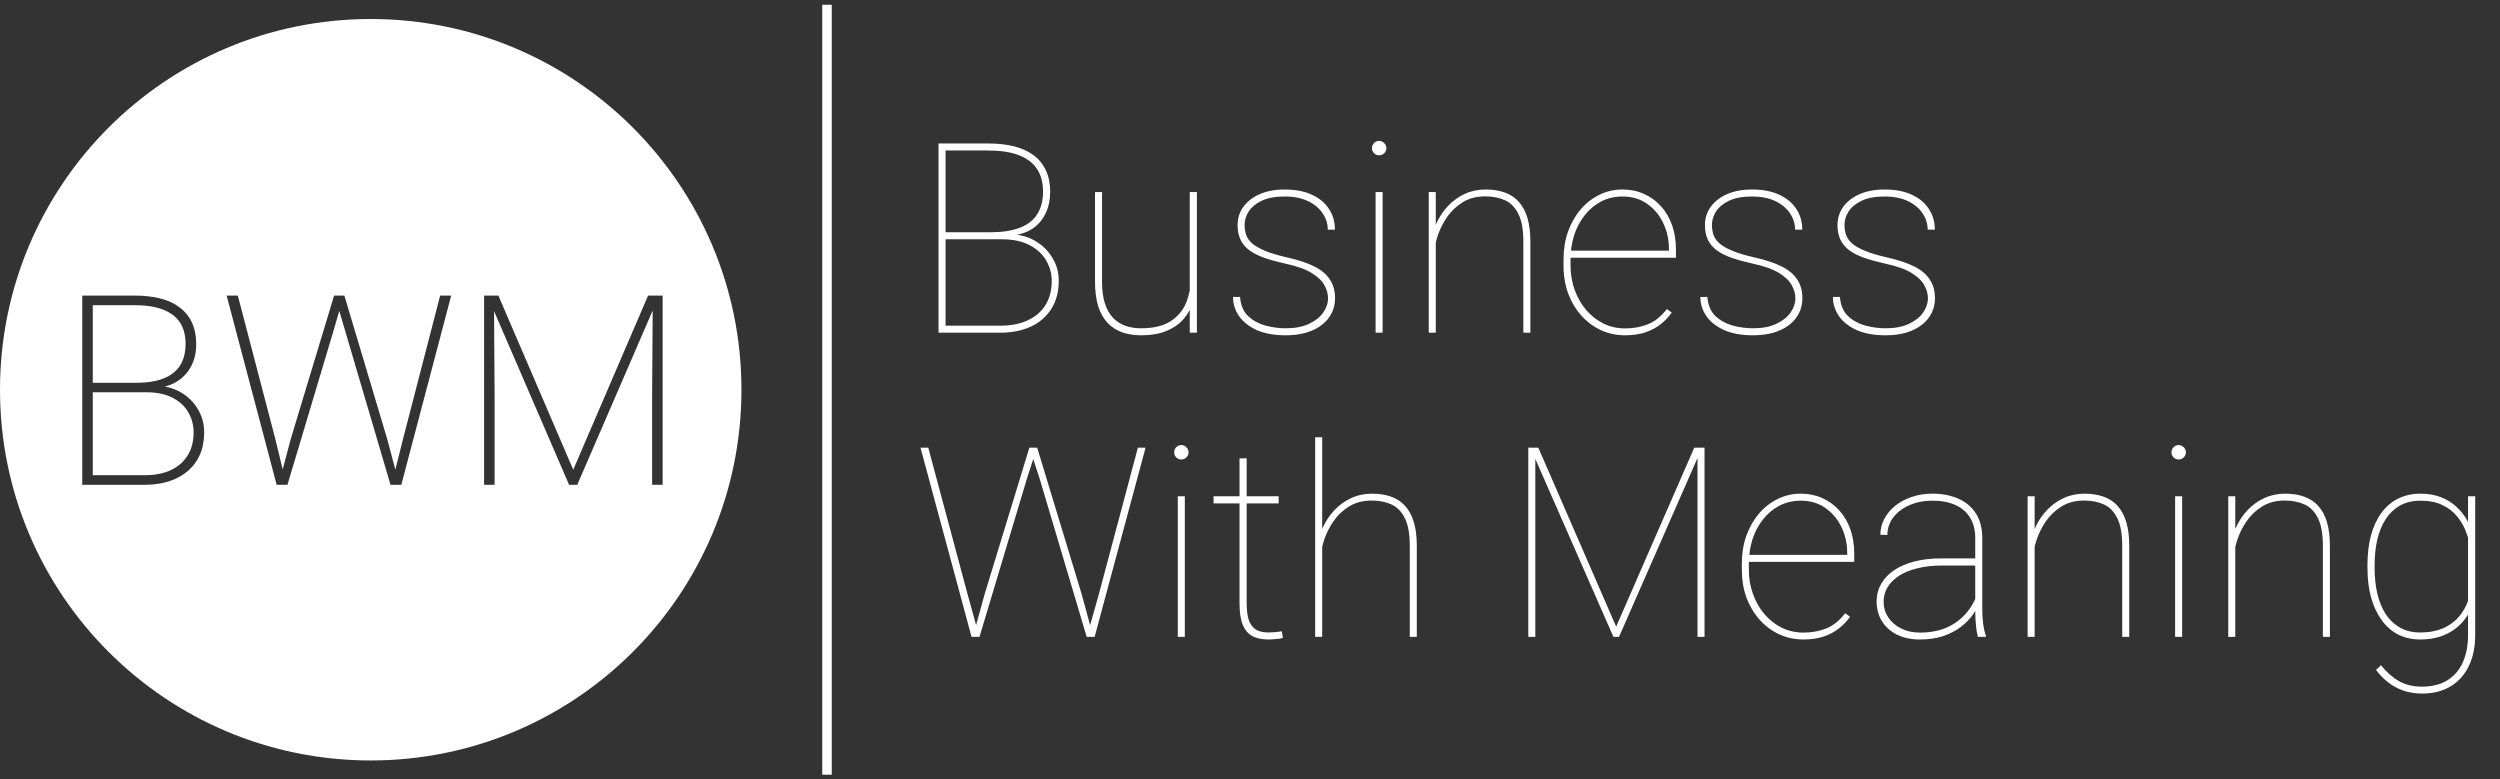
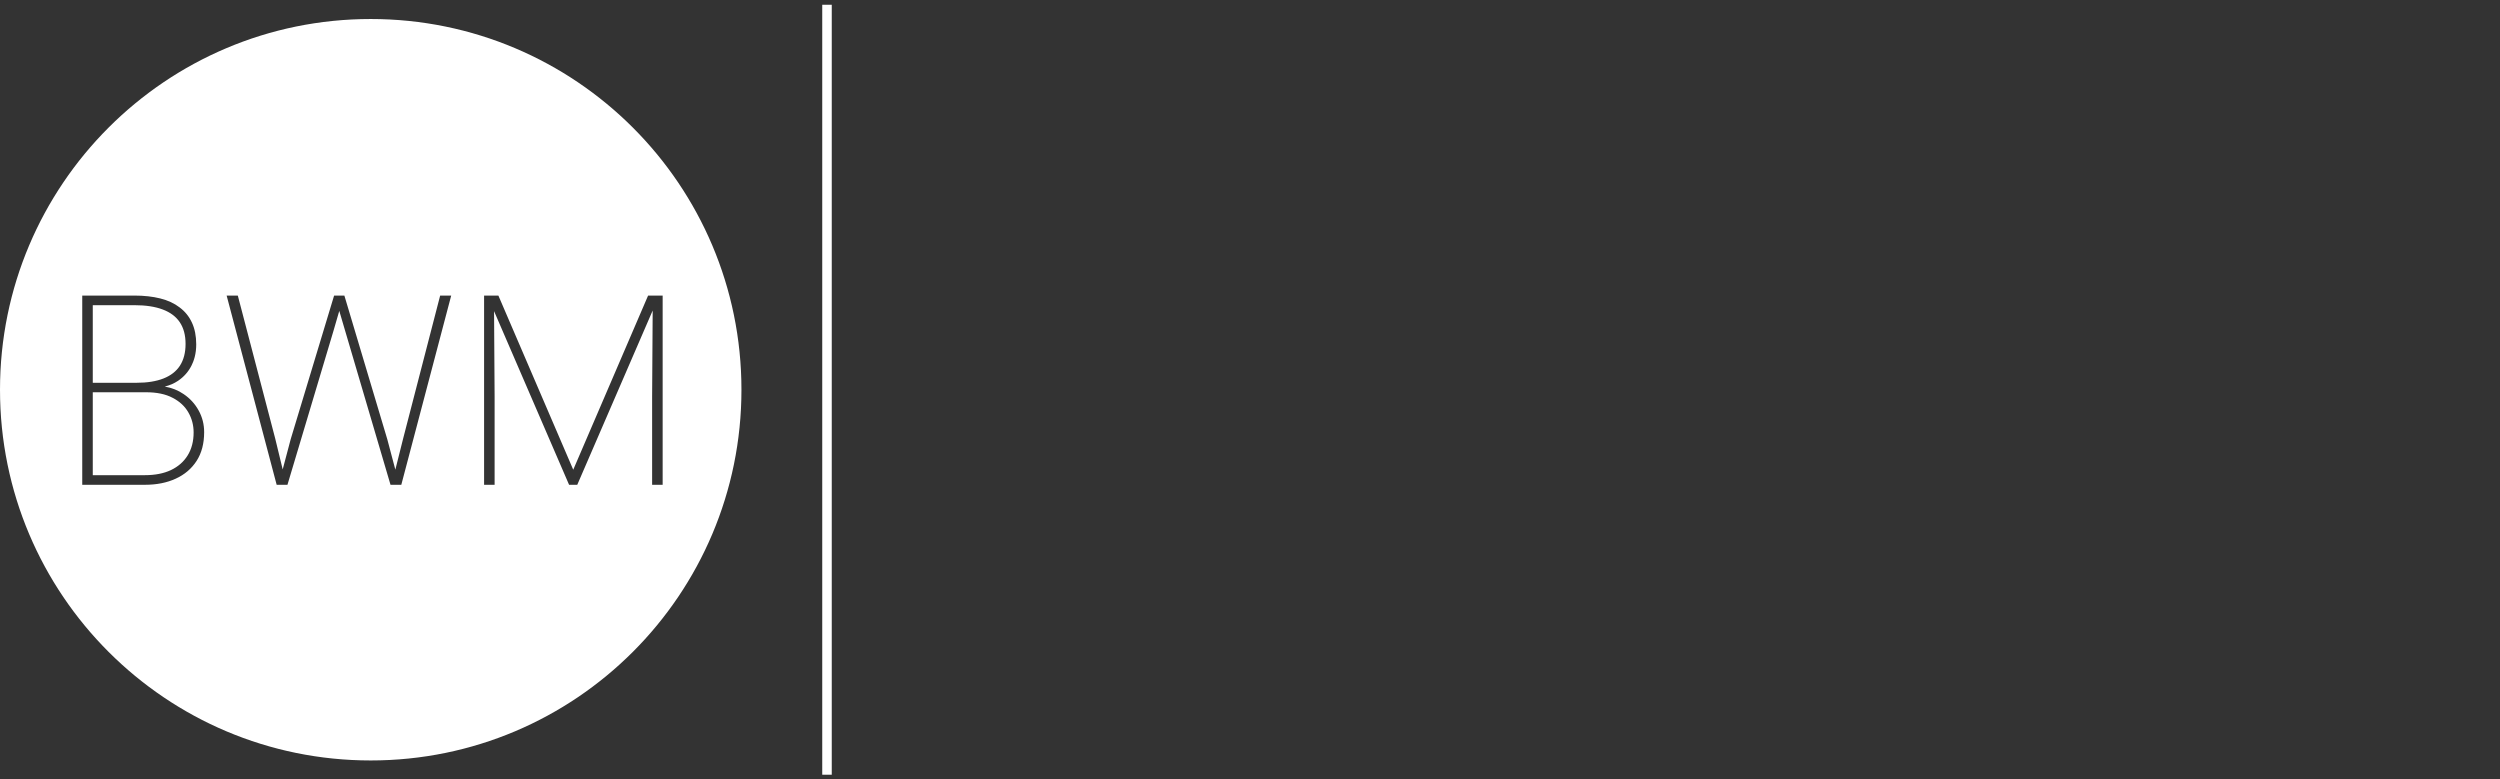
<svg xmlns="http://www.w3.org/2000/svg" width="263" height="82" viewBox="0 0 263 82" fill="none">
  <rect x="0" y="0" width="263" height="82" fill="#333333" stroke="none" />
-   <path d="M105.365 25.17H99.186L99.158 24.432H104.244C105.447 24.432 106.454 24.277 107.266 23.967C108.086 23.657 108.701 23.183 109.111 22.545C109.521 21.907 109.727 21.105 109.727 20.139C109.727 19.182 109.508 18.384 109.07 17.746C108.642 17.108 107.999 16.63 107.143 16.311C106.295 15.992 105.238 15.832 103.971 15.832H99.473V35H98.734V15.094H103.971C104.973 15.094 105.876 15.194 106.678 15.395C107.48 15.595 108.163 15.905 108.729 16.324C109.294 16.744 109.727 17.277 110.027 17.924C110.328 18.562 110.479 19.318 110.479 20.193C110.479 21.014 110.324 21.752 110.014 22.408C109.713 23.064 109.271 23.598 108.688 24.008C108.104 24.418 107.384 24.669 106.527 24.76L105.365 25.17ZM105.229 35H99.158L99.391 34.262H105.229C106.35 34.262 107.311 34.075 108.113 33.701C108.924 33.328 109.549 32.79 109.986 32.088C110.424 31.377 110.643 30.529 110.643 29.545C110.643 28.779 110.447 28.064 110.055 27.398C109.672 26.733 109.089 26.195 108.305 25.785C107.521 25.375 106.541 25.17 105.365 25.17H102.139L102.166 24.432H106.883L106.938 24.691C107.776 24.792 108.528 25.07 109.193 25.525C109.868 25.981 110.401 26.56 110.793 27.262C111.185 27.954 111.381 28.706 111.381 29.518C111.381 30.693 111.117 31.691 110.588 32.512C110.068 33.323 109.348 33.943 108.428 34.371C107.507 34.79 106.441 35 105.229 35ZM125.162 31.582V20.207H125.914V35H125.162V31.582ZM125.285 29.217L125.914 29.189C125.914 30.064 125.8 30.871 125.572 31.609C125.344 32.348 124.993 32.995 124.52 33.551C124.046 34.098 123.439 34.522 122.701 34.822C121.963 35.123 121.083 35.273 120.062 35.273C119.342 35.273 118.682 35.173 118.08 34.973C117.488 34.763 116.973 34.435 116.535 33.988C116.107 33.542 115.774 32.958 115.537 32.238C115.309 31.509 115.195 30.63 115.195 29.6V20.207H115.934V29.627C115.934 30.529 116.034 31.295 116.234 31.924C116.444 32.553 116.731 33.059 117.096 33.441C117.469 33.824 117.902 34.102 118.395 34.275C118.896 34.449 119.443 34.535 120.035 34.535C121.366 34.535 122.414 34.28 123.18 33.77C123.945 33.259 124.488 32.598 124.807 31.787C125.126 30.967 125.285 30.11 125.285 29.217ZM139.709 31.377C139.709 30.93 139.586 30.479 139.34 30.023C139.094 29.559 138.647 29.126 138 28.725C137.353 28.324 136.419 27.991 135.197 27.727C134.368 27.544 133.639 27.344 133.01 27.125C132.39 26.906 131.87 26.646 131.451 26.346C131.032 26.036 130.717 25.662 130.508 25.225C130.298 24.787 130.193 24.268 130.193 23.666C130.193 23.146 130.303 22.663 130.521 22.217C130.749 21.761 131.077 21.365 131.506 21.027C131.934 20.681 132.454 20.412 133.064 20.221C133.675 20.029 134.368 19.934 135.143 19.934C136.245 19.934 137.189 20.111 137.973 20.467C138.766 20.822 139.372 21.319 139.791 21.957C140.219 22.586 140.434 23.32 140.434 24.158H139.682C139.682 23.547 139.504 22.978 139.148 22.449C138.802 21.921 138.292 21.492 137.617 21.164C136.943 20.836 136.118 20.672 135.143 20.672C134.149 20.672 133.342 20.822 132.723 21.123C132.103 21.424 131.647 21.802 131.355 22.258C131.073 22.713 130.932 23.174 130.932 23.639C130.932 24.021 130.986 24.377 131.096 24.705C131.205 25.024 131.415 25.325 131.725 25.607C132.044 25.881 132.499 26.141 133.092 26.387C133.684 26.633 134.459 26.865 135.416 27.084C136.592 27.348 137.549 27.667 138.287 28.041C139.025 28.415 139.568 28.875 139.914 29.422C140.27 29.96 140.447 30.616 140.447 31.391C140.447 31.965 140.324 32.489 140.078 32.963C139.841 33.437 139.495 33.847 139.039 34.193C138.592 34.54 138.046 34.809 137.398 35C136.76 35.182 136.045 35.273 135.252 35.273C134.058 35.273 133.046 35.091 132.217 34.727C131.396 34.353 130.772 33.861 130.344 33.25C129.924 32.63 129.715 31.96 129.715 31.24H130.453C130.517 32.088 130.795 32.753 131.287 33.236C131.788 33.71 132.395 34.047 133.105 34.248C133.826 34.44 134.541 34.535 135.252 34.535C136.227 34.535 137.043 34.38 137.699 34.07C138.365 33.76 138.866 33.364 139.203 32.881C139.54 32.389 139.709 31.887 139.709 31.377ZM145.451 20.207V35H144.713V20.207H145.451ZM144.33 15.586C144.33 15.376 144.403 15.199 144.549 15.053C144.695 14.898 144.872 14.82 145.082 14.82C145.292 14.82 145.469 14.898 145.615 15.053C145.77 15.199 145.848 15.376 145.848 15.586C145.848 15.796 145.77 15.973 145.615 16.119C145.469 16.265 145.292 16.338 145.082 16.338C144.872 16.338 144.695 16.265 144.549 16.119C144.403 15.973 144.33 15.796 144.33 15.586ZM151.043 23.365V35H150.305V20.207H151.043V23.365ZM150.92 26.332L150.523 25.553C150.615 24.824 150.815 24.126 151.125 23.461C151.435 22.787 151.84 22.185 152.342 21.656C152.843 21.128 153.426 20.708 154.092 20.398C154.757 20.088 155.491 19.934 156.293 19.934C157.04 19.934 157.706 20.038 158.289 20.248C158.872 20.449 159.365 20.772 159.766 21.219C160.167 21.656 160.472 22.221 160.682 22.914C160.891 23.607 160.996 24.445 160.996 25.43V35H160.258V25.43C160.258 24.172 160.085 23.201 159.738 22.518C159.401 21.825 158.932 21.342 158.33 21.068C157.729 20.795 157.036 20.658 156.252 20.658C155.322 20.658 154.525 20.868 153.859 21.287C153.203 21.697 152.661 22.212 152.232 22.832C151.813 23.452 151.494 24.081 151.275 24.719C151.066 25.357 150.947 25.895 150.92 26.332ZM170.963 35.273C170.061 35.273 169.217 35.096 168.434 34.74C167.65 34.376 166.962 33.865 166.369 33.209C165.777 32.553 165.312 31.778 164.975 30.885C164.646 29.982 164.482 28.994 164.482 27.918V27.316C164.482 26.232 164.642 25.243 164.961 24.35C165.289 23.447 165.736 22.668 166.301 22.012C166.875 21.346 167.536 20.836 168.283 20.48C169.031 20.116 169.833 19.934 170.689 19.934C171.51 19.934 172.262 20.088 172.945 20.398C173.629 20.699 174.221 21.128 174.723 21.684C175.233 22.24 175.625 22.905 175.898 23.68C176.172 24.454 176.309 25.311 176.309 26.25V27.111H164.961V26.373H175.57V26.195C175.57 25.202 175.37 24.29 174.969 23.461C174.568 22.622 174.003 21.948 173.273 21.438C172.544 20.927 171.683 20.672 170.689 20.672C169.869 20.672 169.122 20.845 168.447 21.191C167.782 21.538 167.208 22.016 166.725 22.627C166.242 23.229 165.868 23.93 165.604 24.732C165.348 25.535 165.221 26.396 165.221 27.316V27.918C165.221 28.838 165.367 29.7 165.658 30.502C165.95 31.304 166.355 32.01 166.875 32.621C167.395 33.223 168.001 33.697 168.693 34.043C169.395 34.38 170.152 34.549 170.963 34.549C171.811 34.549 172.599 34.408 173.328 34.125C174.066 33.842 174.741 33.305 175.352 32.512L175.871 32.881C175.543 33.346 175.146 33.76 174.682 34.125C174.226 34.48 173.688 34.763 173.068 34.973C172.458 35.173 171.756 35.273 170.963 35.273ZM188.873 31.377C188.873 30.93 188.75 30.479 188.504 30.023C188.258 29.559 187.811 29.126 187.164 28.725C186.517 28.324 185.583 27.991 184.361 27.727C183.532 27.544 182.803 27.344 182.174 27.125C181.554 26.906 181.035 26.646 180.615 26.346C180.196 26.036 179.882 25.662 179.672 25.225C179.462 24.787 179.357 24.268 179.357 23.666C179.357 23.146 179.467 22.663 179.686 22.217C179.913 21.761 180.242 21.365 180.67 21.027C181.098 20.681 181.618 20.412 182.229 20.221C182.839 20.029 183.532 19.934 184.307 19.934C185.41 19.934 186.353 20.111 187.137 20.467C187.93 20.822 188.536 21.319 188.955 21.957C189.383 22.586 189.598 23.32 189.598 24.158H188.846C188.846 23.547 188.668 22.978 188.312 22.449C187.966 21.921 187.456 21.492 186.781 21.164C186.107 20.836 185.282 20.672 184.307 20.672C183.313 20.672 182.507 20.822 181.887 21.123C181.267 21.424 180.811 21.802 180.52 22.258C180.237 22.713 180.096 23.174 180.096 23.639C180.096 24.021 180.15 24.377 180.26 24.705C180.369 25.024 180.579 25.325 180.889 25.607C181.208 25.881 181.663 26.141 182.256 26.387C182.848 26.633 183.623 26.865 184.58 27.084C185.756 27.348 186.713 27.667 187.451 28.041C188.189 28.415 188.732 28.875 189.078 29.422C189.434 29.96 189.611 30.616 189.611 31.391C189.611 31.965 189.488 32.489 189.242 32.963C189.005 33.437 188.659 33.847 188.203 34.193C187.757 34.54 187.21 34.809 186.562 35C185.924 35.182 185.209 35.273 184.416 35.273C183.222 35.273 182.21 35.091 181.381 34.727C180.561 34.353 179.936 33.861 179.508 33.25C179.089 32.63 178.879 31.96 178.879 31.24H179.617C179.681 32.088 179.959 32.753 180.451 33.236C180.952 33.71 181.559 34.047 182.27 34.248C182.99 34.44 183.705 34.535 184.416 34.535C185.391 34.535 186.207 34.38 186.863 34.07C187.529 33.76 188.03 33.364 188.367 32.881C188.704 32.389 188.873 31.887 188.873 31.377ZM202.818 31.377C202.818 30.93 202.695 30.479 202.449 30.023C202.203 29.559 201.757 29.126 201.109 28.725C200.462 28.324 199.528 27.991 198.307 27.727C197.477 27.544 196.748 27.344 196.119 27.125C195.499 26.906 194.98 26.646 194.561 26.346C194.141 26.036 193.827 25.662 193.617 25.225C193.408 24.787 193.303 24.268 193.303 23.666C193.303 23.146 193.412 22.663 193.631 22.217C193.859 21.761 194.187 21.365 194.615 21.027C195.044 20.681 195.563 20.412 196.174 20.221C196.785 20.029 197.477 19.934 198.252 19.934C199.355 19.934 200.298 20.111 201.082 20.467C201.875 20.822 202.481 21.319 202.9 21.957C203.329 22.586 203.543 23.32 203.543 24.158H202.791C202.791 23.547 202.613 22.978 202.258 22.449C201.911 21.921 201.401 21.492 200.727 21.164C200.052 20.836 199.227 20.672 198.252 20.672C197.258 20.672 196.452 20.822 195.832 21.123C195.212 21.424 194.757 21.802 194.465 22.258C194.182 22.713 194.041 23.174 194.041 23.639C194.041 24.021 194.096 24.377 194.205 24.705C194.314 25.024 194.524 25.325 194.834 25.607C195.153 25.881 195.609 26.141 196.201 26.387C196.794 26.633 197.568 26.865 198.525 27.084C199.701 27.348 200.658 27.667 201.396 28.041C202.135 28.415 202.677 28.875 203.023 29.422C203.379 29.96 203.557 30.616 203.557 31.391C203.557 31.965 203.434 32.489 203.188 32.963C202.951 33.437 202.604 33.847 202.148 34.193C201.702 34.54 201.155 34.809 200.508 35C199.87 35.182 199.154 35.273 198.361 35.273C197.167 35.273 196.156 35.091 195.326 34.727C194.506 34.353 193.882 33.861 193.453 33.25C193.034 32.63 192.824 31.96 192.824 31.24H193.562C193.626 32.088 193.904 32.753 194.396 33.236C194.898 33.71 195.504 34.047 196.215 34.248C196.935 34.44 197.65 34.535 198.361 34.535C199.337 34.535 200.152 34.38 200.809 34.07C201.474 33.76 201.975 33.364 202.312 32.881C202.65 32.389 202.818 31.887 202.818 31.377ZM103.588 62.488L108.291 47.094H109.084L108.018 50.402L103.041 67H102.344L103.588 62.488ZM97.654 47.094L101.783 62.488L103.027 67H102.207L96.834 47.094H97.654ZM115.605 62.488L119.707 47.094H120.514L115.154 67H114.334L115.605 62.488ZM109.111 47.094L113.787 62.488L115.018 67H114.32L109.385 50.402L108.305 47.094H109.111ZM124.643 52.207V67H123.904V52.207H124.643ZM123.521 47.586C123.521 47.376 123.594 47.199 123.74 47.053C123.886 46.898 124.064 46.82 124.273 46.82C124.483 46.82 124.661 46.898 124.807 47.053C124.962 47.199 125.039 47.376 125.039 47.586C125.039 47.796 124.962 47.973 124.807 48.119C124.661 48.265 124.483 48.338 124.273 48.338C124.064 48.338 123.886 48.265 123.74 48.119C123.594 47.973 123.521 47.796 123.521 47.586ZM134.514 52.207V52.959H127.664V52.207H134.514ZM130.398 48.215H131.15V63.459C131.15 64.325 131.251 64.981 131.451 65.428C131.661 65.865 131.934 66.162 132.271 66.316C132.618 66.462 132.987 66.535 133.379 66.535C133.661 66.535 133.912 66.526 134.131 66.508C134.35 66.481 134.587 66.449 134.842 66.412L134.965 67.109C134.764 67.173 134.505 67.214 134.186 67.232C133.867 67.26 133.611 67.273 133.42 67.273C132.791 67.273 132.249 67.164 131.793 66.945C131.346 66.717 131 66.326 130.754 65.769C130.517 65.213 130.398 64.443 130.398 63.459V48.215ZM139.094 46V67H138.355V46H139.094ZM138.971 58.332L138.574 57.553C138.665 56.824 138.866 56.126 139.176 55.461C139.486 54.786 139.891 54.185 140.393 53.656C140.894 53.128 141.477 52.708 142.143 52.398C142.808 52.089 143.542 51.934 144.344 51.934C145.091 51.934 145.757 52.038 146.34 52.248C146.923 52.449 147.415 52.772 147.816 53.219C148.217 53.656 148.523 54.221 148.732 54.914C148.942 55.607 149.047 56.445 149.047 57.43V67H148.309V57.43C148.309 56.172 148.135 55.201 147.789 54.518C147.452 53.825 146.982 53.342 146.381 53.068C145.779 52.795 145.087 52.658 144.303 52.658C143.373 52.658 142.576 52.868 141.91 53.287C141.254 53.697 140.712 54.212 140.283 54.832C139.864 55.452 139.545 56.081 139.326 56.719C139.117 57.357 138.998 57.895 138.971 58.332ZM160.996 47.094H161.83L170.02 65.92L178.236 47.094H179.057L170.32 67H169.732L160.996 47.094ZM160.777 47.094H161.516V57.389V67H160.777V47.094ZM178.578 47.094H179.316V67H178.578V57.389V47.094ZM189.721 67.273C188.818 67.273 187.975 67.096 187.191 66.74C186.408 66.376 185.719 65.865 185.127 65.209C184.535 64.553 184.07 63.778 183.732 62.885C183.404 61.982 183.24 60.993 183.24 59.918V59.316C183.24 58.232 183.4 57.243 183.719 56.35C184.047 55.447 184.493 54.668 185.059 54.012C185.633 53.346 186.294 52.836 187.041 52.48C187.788 52.116 188.59 51.934 189.447 51.934C190.268 51.934 191.02 52.089 191.703 52.398C192.387 52.699 192.979 53.128 193.48 53.684C193.991 54.24 194.383 54.905 194.656 55.68C194.93 56.454 195.066 57.311 195.066 58.25V59.111H183.719V58.373H194.328V58.195C194.328 57.202 194.128 56.29 193.727 55.461C193.326 54.622 192.76 53.948 192.031 53.438C191.302 52.927 190.441 52.672 189.447 52.672C188.627 52.672 187.88 52.845 187.205 53.191C186.54 53.538 185.965 54.016 185.482 54.627C184.999 55.228 184.626 55.93 184.361 56.732C184.106 57.535 183.979 58.396 183.979 59.316V59.918C183.979 60.839 184.124 61.7 184.416 62.502C184.708 63.304 185.113 64.01 185.633 64.621C186.152 65.223 186.758 65.697 187.451 66.043C188.153 66.38 188.91 66.549 189.721 66.549C190.568 66.549 191.357 66.408 192.086 66.125C192.824 65.842 193.499 65.305 194.109 64.512L194.629 64.881C194.301 65.346 193.904 65.76 193.439 66.125C192.984 66.481 192.446 66.763 191.826 66.973C191.215 67.173 190.514 67.273 189.721 67.273ZM207.795 64.225V56.582C207.795 55.762 207.617 55.06 207.262 54.477C206.915 53.893 206.405 53.447 205.73 53.137C205.065 52.827 204.249 52.672 203.283 52.672C202.39 52.672 201.583 52.831 200.863 53.15C200.152 53.46 199.587 53.889 199.168 54.435C198.758 54.982 198.553 55.598 198.553 56.281L197.814 56.254C197.814 55.68 197.947 55.133 198.211 54.613C198.484 54.094 198.863 53.633 199.346 53.232C199.838 52.831 200.417 52.517 201.082 52.289C201.757 52.052 202.49 51.934 203.283 51.934C204.313 51.934 205.22 52.107 206.004 52.453C206.797 52.8 207.417 53.319 207.863 54.012C208.31 54.704 208.533 55.57 208.533 56.609V64.019C208.533 64.548 208.565 65.081 208.629 65.619C208.702 66.157 208.798 66.576 208.916 66.877V67H208.068C207.977 66.644 207.909 66.216 207.863 65.715C207.818 65.204 207.795 64.708 207.795 64.225ZM208.123 58.742L208.15 59.494H204.295C203.338 59.494 202.481 59.59 201.725 59.781C200.968 59.964 200.326 60.223 199.797 60.56C199.268 60.898 198.863 61.299 198.58 61.764C198.298 62.228 198.156 62.743 198.156 63.309C198.156 63.901 198.316 64.443 198.635 64.936C198.963 65.428 199.414 65.82 199.988 66.111C200.562 66.403 201.223 66.549 201.971 66.549C203.01 66.549 203.93 66.38 204.732 66.043C205.535 65.697 206.214 65.213 206.77 64.594C207.326 63.974 207.749 63.24 208.041 62.393L208.369 63.076C208.196 63.587 207.936 64.092 207.59 64.594C207.253 65.086 206.82 65.537 206.291 65.947C205.762 66.348 205.138 66.672 204.418 66.918C203.707 67.155 202.891 67.273 201.971 67.273C201.05 67.273 200.248 67.105 199.564 66.768C198.881 66.421 198.352 65.947 197.979 65.346C197.605 64.735 197.418 64.038 197.418 63.254C197.418 62.598 197.573 61.996 197.883 61.449C198.193 60.893 198.639 60.415 199.223 60.014C199.815 59.603 200.535 59.289 201.383 59.07C202.23 58.852 203.188 58.742 204.254 58.742H208.123ZM214.043 55.365V67H213.305V52.207H214.043V55.365ZM213.92 58.332L213.523 57.553C213.615 56.824 213.815 56.126 214.125 55.461C214.435 54.786 214.84 54.185 215.342 53.656C215.843 53.128 216.426 52.708 217.092 52.398C217.757 52.089 218.491 51.934 219.293 51.934C220.04 51.934 220.706 52.038 221.289 52.248C221.872 52.449 222.365 52.772 222.766 53.219C223.167 53.656 223.472 54.221 223.682 54.914C223.891 55.607 223.996 56.445 223.996 57.43V67H223.258V57.43C223.258 56.172 223.085 55.201 222.738 54.518C222.401 53.825 221.932 53.342 221.33 53.068C220.729 52.795 220.036 52.658 219.252 52.658C218.322 52.658 217.525 52.868 216.859 53.287C216.203 53.697 215.661 54.212 215.232 54.832C214.813 55.452 214.494 56.081 214.275 56.719C214.066 57.357 213.947 57.895 213.92 58.332ZM229.561 52.207V67H228.822V52.207H229.561ZM228.439 47.586C228.439 47.376 228.512 47.199 228.658 47.053C228.804 46.898 228.982 46.82 229.191 46.82C229.401 46.82 229.579 46.898 229.725 47.053C229.88 47.199 229.957 47.376 229.957 47.586C229.957 47.796 229.88 47.973 229.725 48.119C229.579 48.265 229.401 48.338 229.191 48.338C228.982 48.338 228.804 48.265 228.658 48.119C228.512 47.973 228.439 47.796 228.439 47.586ZM235.152 55.365V67H234.414V52.207H235.152V55.365ZM235.029 58.332L234.633 57.553C234.724 56.824 234.924 56.126 235.234 55.461C235.544 54.786 235.95 54.185 236.451 53.656C236.952 53.128 237.536 52.708 238.201 52.398C238.867 52.089 239.6 51.934 240.402 51.934C241.15 51.934 241.815 52.038 242.398 52.248C242.982 52.449 243.474 52.772 243.875 53.219C244.276 53.656 244.581 54.221 244.791 54.914C245.001 55.607 245.105 56.445 245.105 57.43V67H244.367V57.43C244.367 56.172 244.194 55.201 243.848 54.518C243.51 53.825 243.041 53.342 242.439 53.068C241.838 52.795 241.145 52.658 240.361 52.658C239.432 52.658 238.634 52.868 237.969 53.287C237.312 53.697 236.77 54.212 236.342 54.832C235.923 55.452 235.604 56.081 235.385 56.719C235.175 57.357 235.057 57.895 235.029 58.332ZM259.639 52.207H260.391V66.795C260.391 68.053 260.167 69.142 259.721 70.062C259.274 70.992 258.632 71.708 257.793 72.209C256.964 72.71 255.965 72.961 254.799 72.961C254.079 72.961 253.418 72.856 252.816 72.647C252.224 72.437 251.686 72.141 251.203 71.758C250.729 71.384 250.314 70.956 249.959 70.473L250.479 69.981C251.053 70.701 251.682 71.257 252.365 71.648C253.058 72.04 253.86 72.236 254.771 72.236C255.847 72.236 256.745 72.013 257.465 71.566C258.185 71.12 258.727 70.486 259.092 69.666C259.456 68.855 259.639 67.898 259.639 66.795V55.461V52.207ZM249.057 59.74V59.453C249.057 58.286 249.18 57.243 249.426 56.322C249.681 55.393 250.046 54.604 250.52 53.957C251.003 53.301 251.59 52.8 252.283 52.453C252.976 52.107 253.76 51.934 254.635 51.934C255.437 51.934 256.152 52.057 256.781 52.303C257.419 52.549 257.975 52.895 258.449 53.342C258.923 53.779 259.315 54.294 259.625 54.887C259.935 55.479 260.172 56.122 260.336 56.815V62.844C260.217 63.427 260.008 63.988 259.707 64.525C259.415 65.054 259.028 65.528 258.545 65.947C258.071 66.357 257.506 66.681 256.85 66.918C256.193 67.155 255.446 67.273 254.607 67.273C253.732 67.273 252.949 67.096 252.256 66.74C251.572 66.376 250.993 65.861 250.52 65.195C250.046 64.53 249.681 63.737 249.426 62.816C249.18 61.896 249.057 60.87 249.057 59.74ZM249.809 59.453V59.74C249.809 60.725 249.904 61.632 250.096 62.461C250.296 63.29 250.592 64.01 250.984 64.621C251.385 65.223 251.887 65.692 252.488 66.029C253.09 66.367 253.792 66.535 254.594 66.535C255.633 66.535 256.512 66.353 257.232 65.988C257.952 65.624 258.527 65.136 258.955 64.525C259.383 63.915 259.68 63.24 259.844 62.502V57.307C259.743 56.851 259.589 56.359 259.379 55.83C259.169 55.292 258.868 54.786 258.477 54.312C258.085 53.829 257.574 53.438 256.945 53.137C256.326 52.827 255.551 52.672 254.621 52.672C253.81 52.672 253.099 52.84 252.488 53.178C251.887 53.515 251.385 53.989 250.984 54.6C250.592 55.201 250.296 55.917 250.096 56.746C249.904 57.566 249.809 58.469 249.809 59.453Z" fill="white" />
  <path d="M87 0.5V81.5" stroke="white" />
  <path fill-rule="evenodd" clip-rule="evenodd" d="M39 80C60.539 80 78 62.539 78 41C78 19.461 60.539 2 39 2C17.461 2 0 19.461 0 41C0 62.539 17.461 80 39 80ZM12.043 41.266H9.76V49.988H15.242C16.309 49.988 17.22 49.81 17.977 49.455C18.742 49.091 19.33 48.575 19.74 47.91C20.159 47.236 20.369 46.429 20.369 45.49C20.369 44.734 20.187 44.036 19.822 43.398C19.458 42.751 18.906 42.236 18.168 41.853C17.43 41.462 16.5 41.266 15.379 41.266H12.043ZM9.76 32.105V40.268H12.07H14.381C15.493 40.268 16.432 40.117 17.197 39.816C17.963 39.516 18.542 39.065 18.934 38.463C19.325 37.852 19.521 37.091 19.521 36.18C19.521 35.268 19.321 34.512 18.92 33.91C18.519 33.309 17.917 32.857 17.115 32.557C16.322 32.256 15.329 32.105 14.135 32.105H9.76ZM18.729 40.062C18.324 40.334 17.859 40.536 17.334 40.668C18.072 40.794 18.733 41.057 19.316 41.457C19.991 41.913 20.52 42.492 20.902 43.193C21.285 43.886 21.477 44.643 21.477 45.463C21.477 46.657 21.212 47.664 20.684 48.484C20.155 49.305 19.421 49.929 18.482 50.357C17.553 50.786 16.473 51 15.242 51H9.76H9.186H8.652V31.094H14.135C15.146 31.094 16.053 31.194 16.855 31.395C17.657 31.595 18.337 31.909 18.893 32.338C19.458 32.757 19.891 33.29 20.191 33.938C20.492 34.585 20.643 35.35 20.643 36.234C20.643 36.702 20.589 37.143 20.483 37.557C20.436 37.738 20.379 37.914 20.312 38.084C20.264 38.209 20.21 38.33 20.15 38.449C19.822 39.105 19.348 39.643 18.729 40.062ZM30.582 46.201L35.148 31.094H35.217H36.16H36.228L40.74 46.201L41.59 49.409L42.408 46.147L46.305 31.094H47.467L42.217 51H42.012H41.191H41.082L35.692 32.706L35.08 34.812L30.24 51H30.131H29.311H29.105L23.842 31.094H25.018L28.955 46.147L29.739 49.383L30.582 46.201ZM52.43 31.094H51.965H51.268H50.926V51H52.033V41.744L51.975 32.732L59.867 51H60.728L68.662 32.665L68.603 41.744V51H69.711V31.094H69.342H68.672H68.18L60.305 49.414L52.43 31.094Z" fill="white" />
</svg>